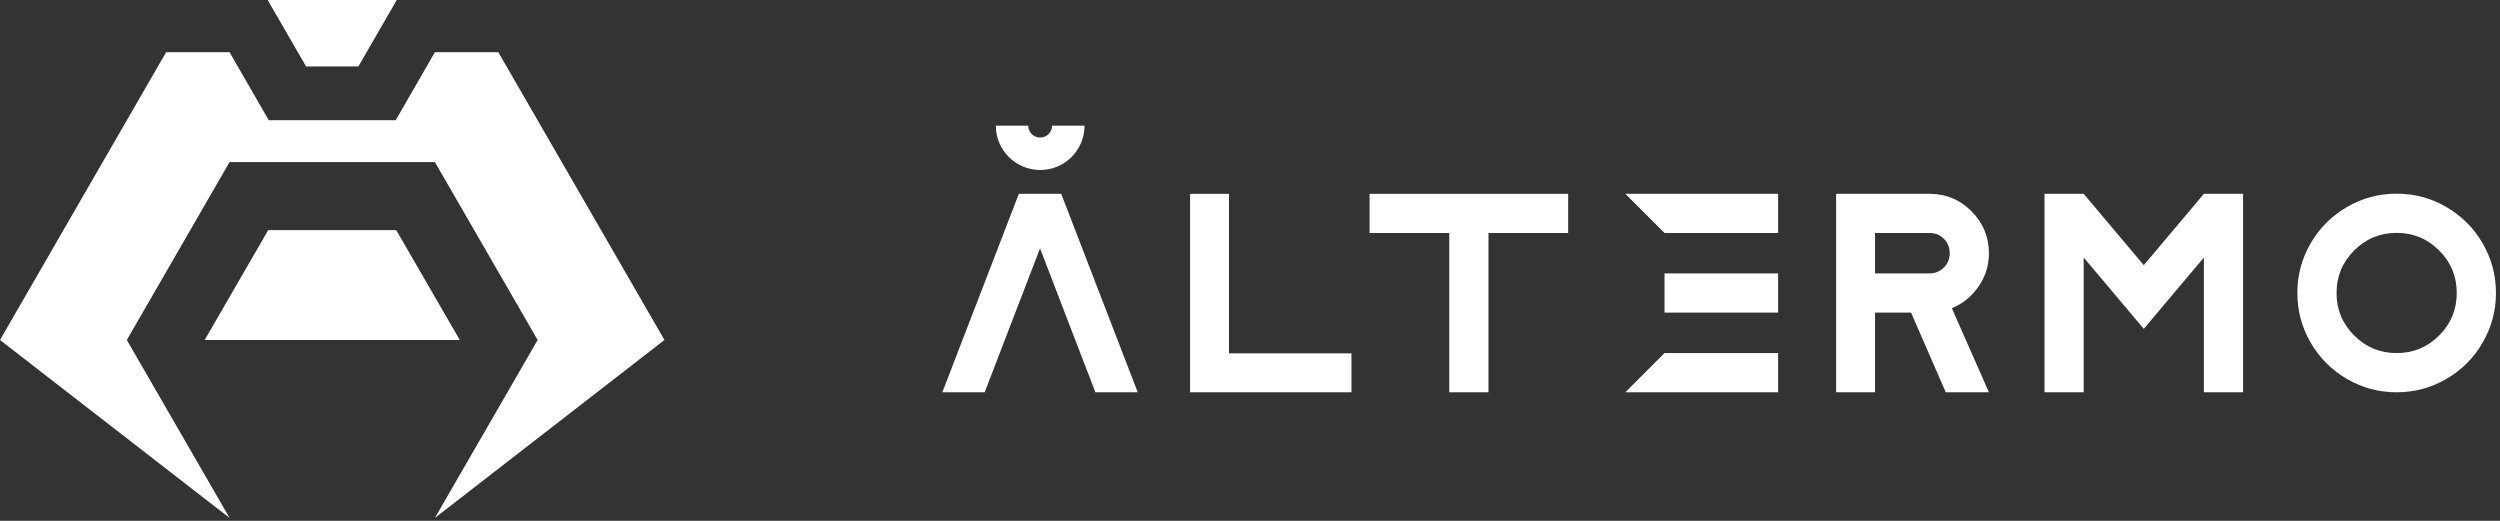
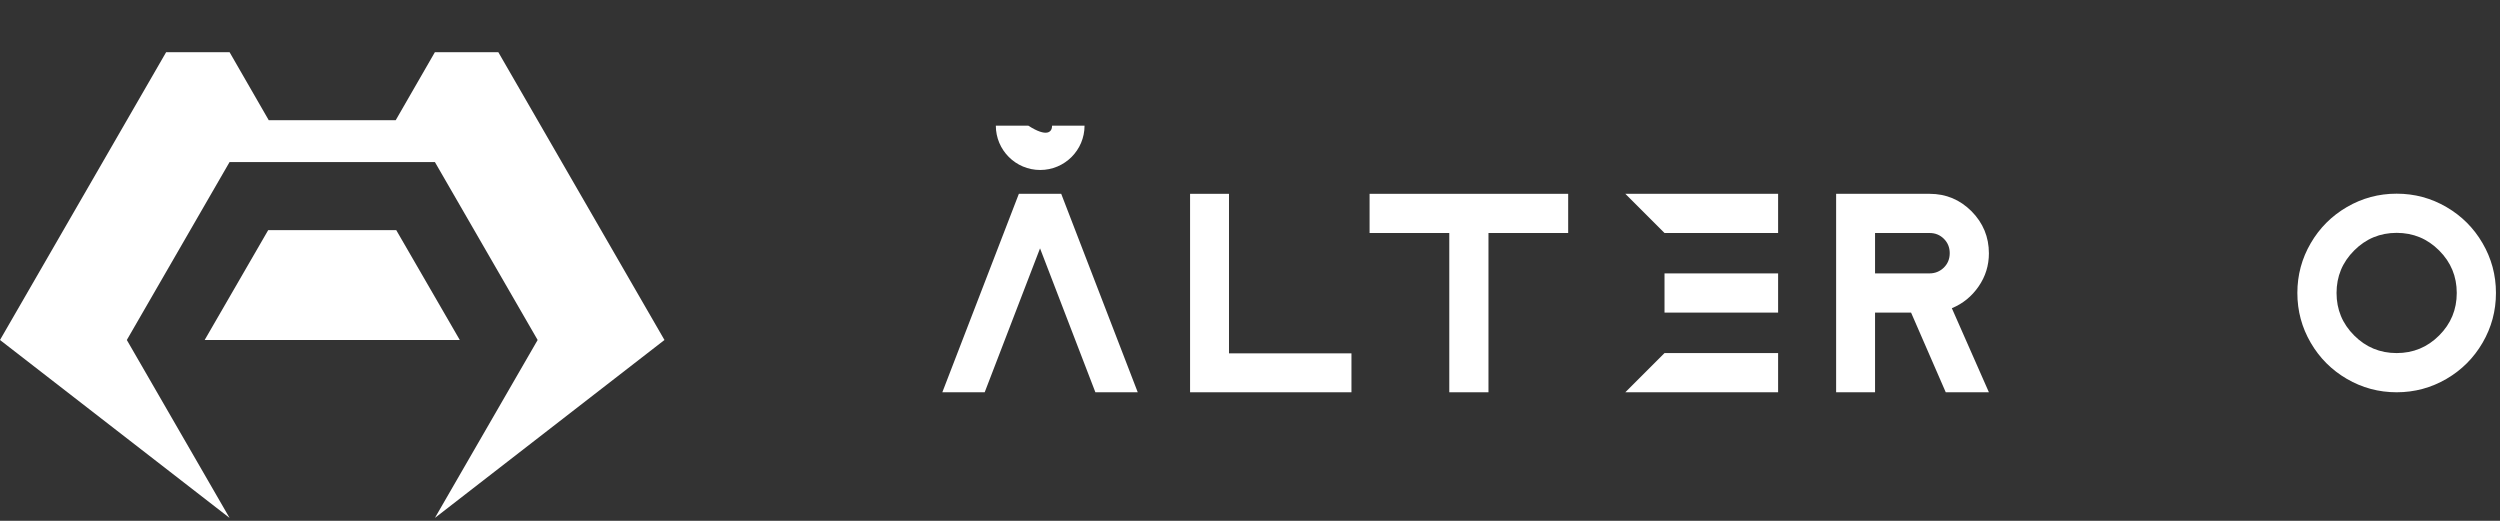
<svg xmlns="http://www.w3.org/2000/svg" width="144" height="30" viewBox="0 0 144 30" fill="none">
  <rect x="0" y="0" width="144" height="30" fill="#333333" stroke="none" />
  <path d="M59.906 14.305L56.718 22.595H54.278L58.686 11.164H61.126L65.534 22.595H63.094L59.906 14.305Z" fill="white" />
  <path d="M70.79 11.164V20.353H77.844V22.595H68.548V11.164H70.79Z" fill="white" />
  <path d="M78.896 11.164H90.327V13.421H85.736V22.595H83.479V13.421H78.888V11.164H78.896Z" fill="white" />
  <path d="M93.619 11.164H102.419V13.421H95.876L93.619 11.164ZM95.876 20.337H102.419V22.595H93.619L95.876 20.337ZM95.876 15.747H102.419V18.004H95.876V15.747Z" fill="white" />
  <path d="M114.561 14.588C114.561 15.289 114.363 15.93 113.966 16.502C113.57 17.074 113.059 17.493 112.426 17.752L114.561 22.595H112.075L110.077 18.004H108.003V22.595H105.761V11.164H111.145C112.091 11.164 112.891 11.499 113.562 12.17C114.226 12.841 114.561 13.65 114.561 14.595V14.588ZM108.003 13.413V15.747H111.145C111.465 15.747 111.74 15.632 111.969 15.411C112.197 15.182 112.304 14.908 112.304 14.58C112.304 14.252 112.19 13.977 111.969 13.756C111.747 13.535 111.473 13.421 111.145 13.421H108.003V13.413Z" fill="white" />
-   <path d="M126.944 11.164H129.202V22.595H126.944V14.832L123.482 18.942L120.02 14.832V22.595H117.763V11.164H120.02L123.482 15.274L126.944 11.164Z" fill="white" />
  <path d="M135.18 11.926C136.057 11.415 137.01 11.156 138.047 11.156C139.084 11.156 140.038 11.415 140.915 11.926C141.792 12.437 142.486 13.131 142.996 14.008C143.507 14.885 143.767 15.838 143.767 16.875C143.767 17.913 143.507 18.866 142.996 19.743C142.486 20.62 141.792 21.314 140.915 21.825C140.038 22.335 139.084 22.595 138.047 22.595C137.01 22.595 136.057 22.335 135.18 21.825C134.303 21.314 133.609 20.62 133.098 19.743C132.587 18.866 132.328 17.913 132.328 16.875C132.328 15.838 132.587 14.885 133.098 14.008C133.609 13.131 134.303 12.437 135.18 11.926ZM135.6 19.323C136.278 20.002 137.094 20.337 138.047 20.337C139.001 20.337 139.817 20.002 140.495 19.323C141.174 18.645 141.509 17.829 141.509 16.875C141.509 15.922 141.174 15.106 140.495 14.428C139.817 13.749 139.001 13.413 138.047 13.413C137.094 13.413 136.278 13.749 135.6 14.428C134.921 15.106 134.585 15.922 134.585 16.875C134.585 17.829 134.921 18.645 135.6 19.323Z" fill="white" />
-   <path d="M62.47 7.237C62.47 8.648 61.326 9.791 59.915 9.791C58.504 9.791 57.36 8.648 57.36 7.237H59.229C59.229 7.618 59.534 7.923 59.915 7.923C60.296 7.923 60.601 7.618 60.601 7.237H62.47Z" fill="white" />
+   <path d="M62.47 7.237C62.47 8.648 61.326 9.791 59.915 9.791C58.504 9.791 57.36 8.648 57.36 7.237H59.229C60.296 7.923 60.601 7.618 60.601 7.237H62.47Z" fill="white" />
  <path d="M15.449 13.254L11.789 19.583H26.484L22.823 13.254H15.449Z" fill="white" />
  <path d="M28.703 3.005H25.05L22.793 6.924H15.48L13.223 3.005H9.57L0 19.583L13.223 29.832L7.305 19.583L13.223 9.334L25.05 9.334L30.968 19.583L25.05 29.832L38.273 19.583L28.703 3.005Z" fill="white" />
-   <path d="M20.642 3.828L22.853 0H15.418L17.63 3.828H20.642Z" fill="white" />
</svg>